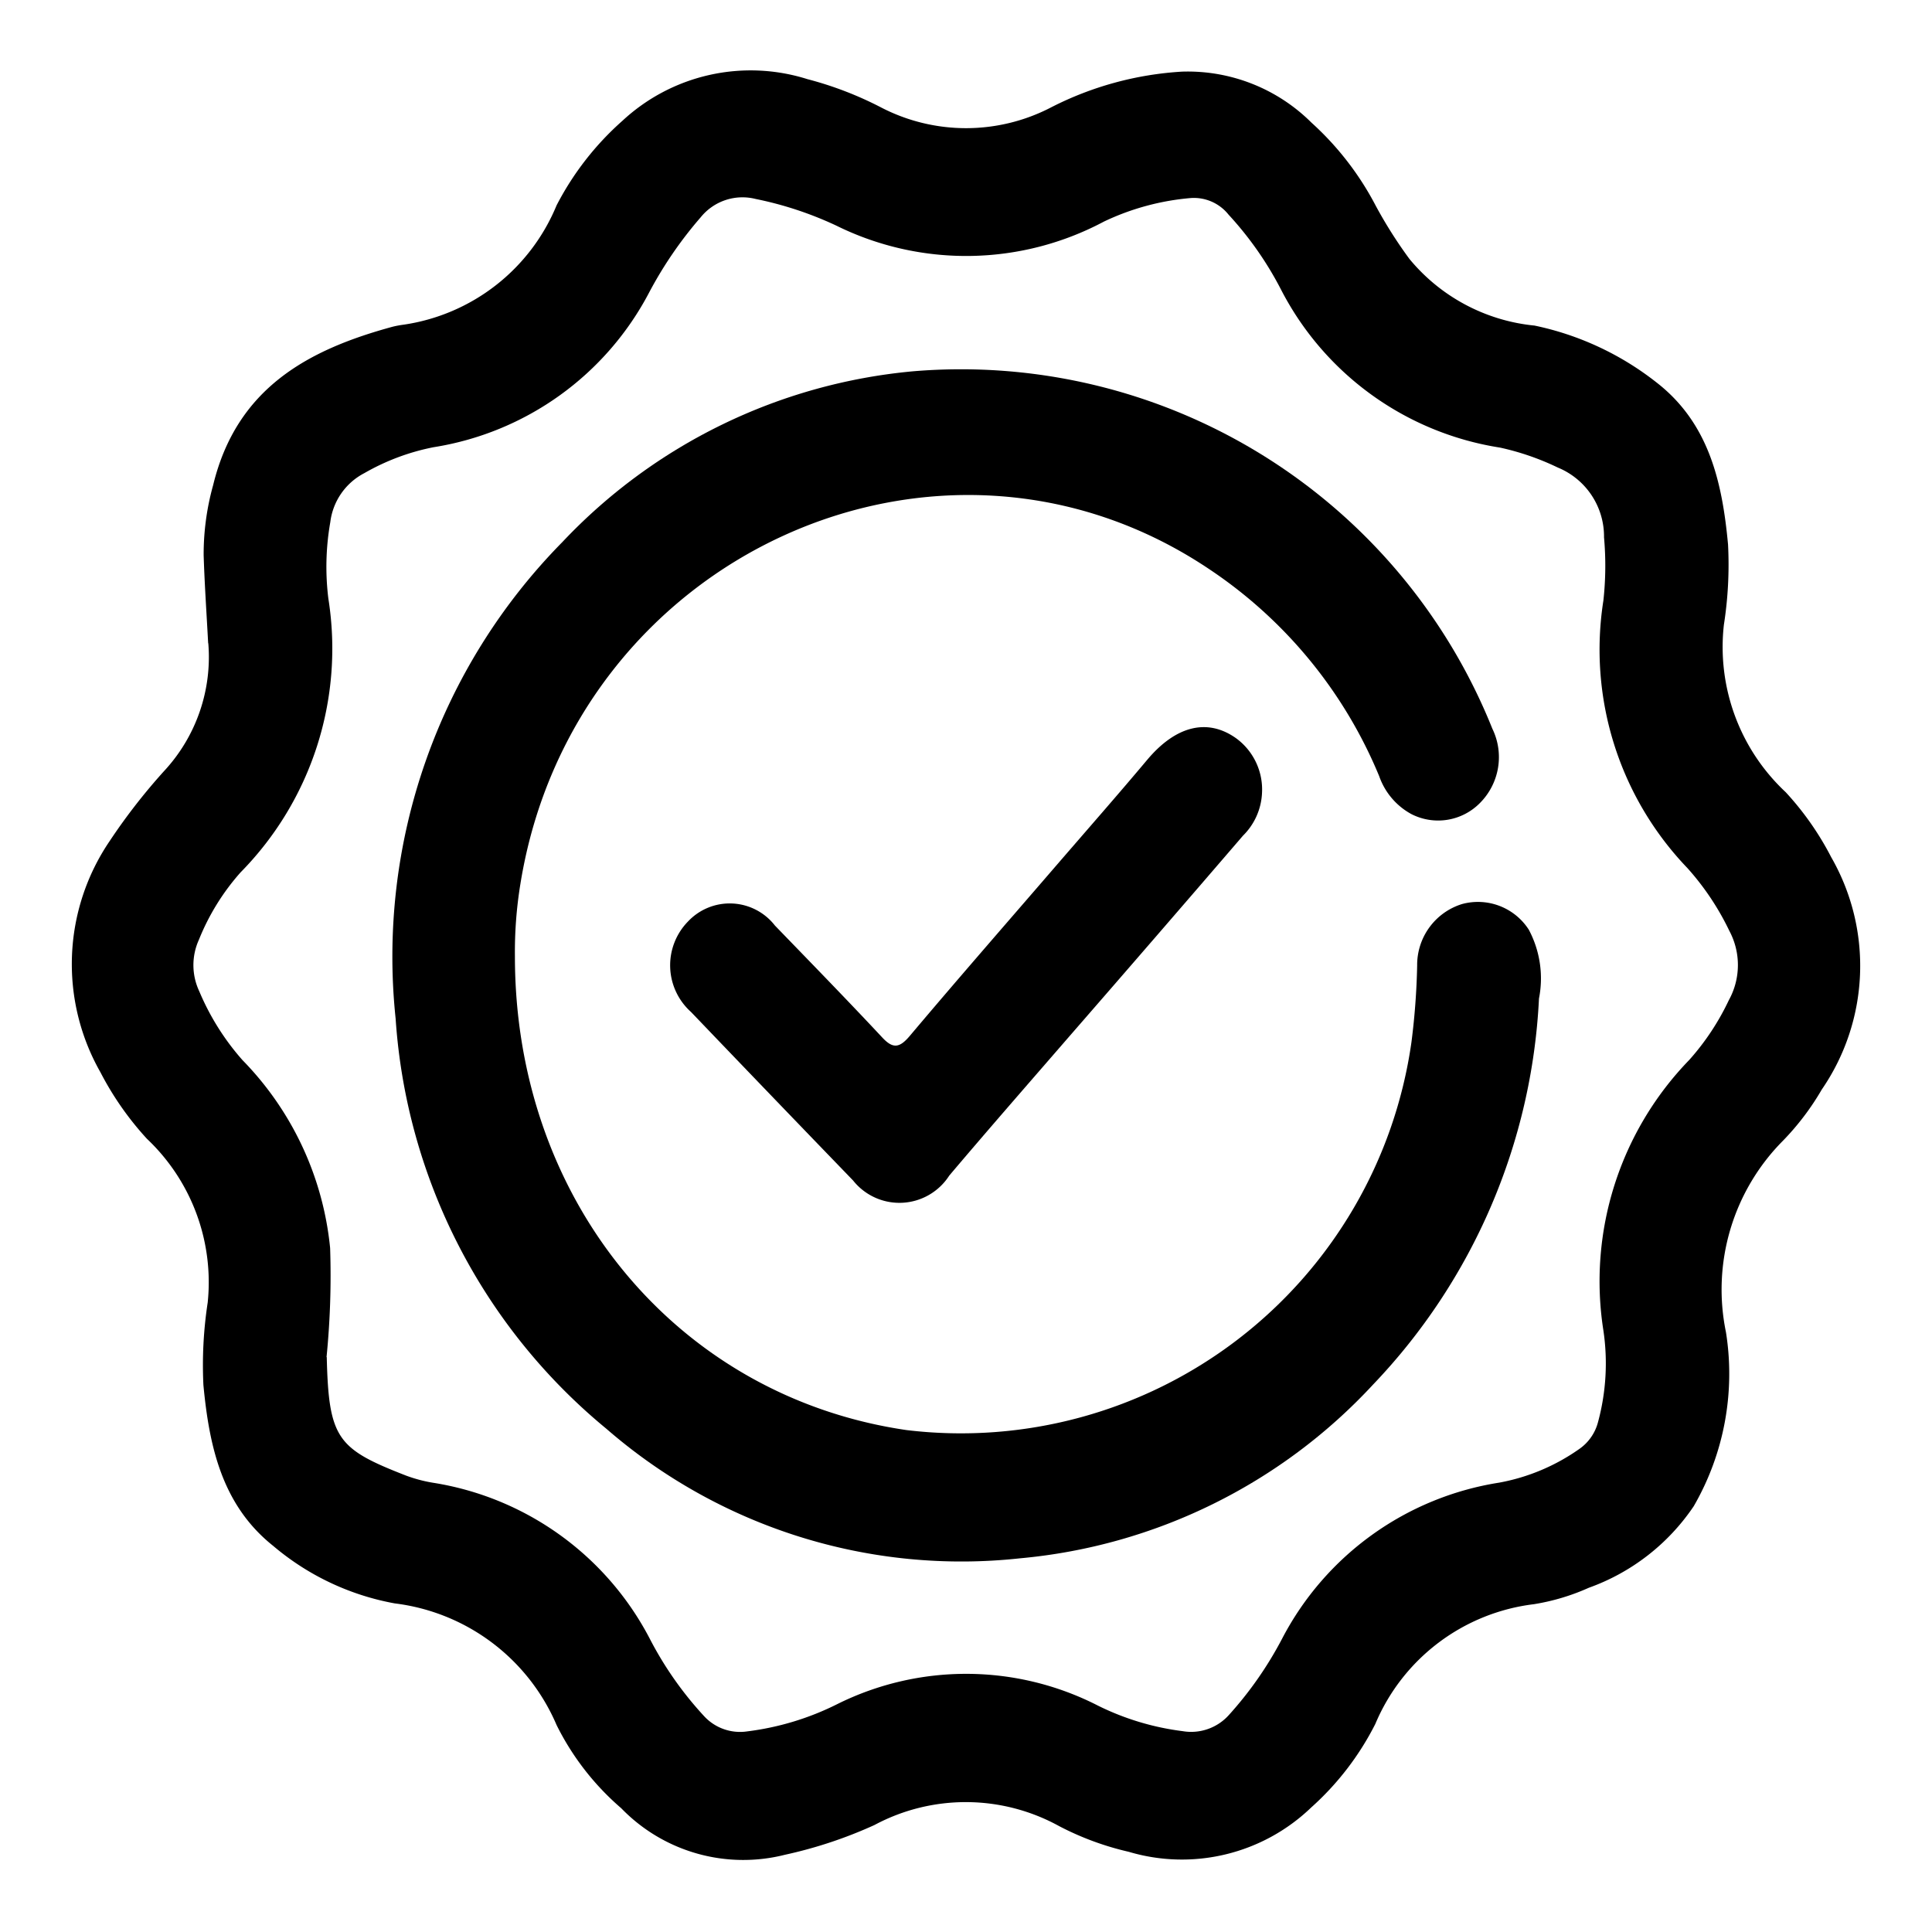
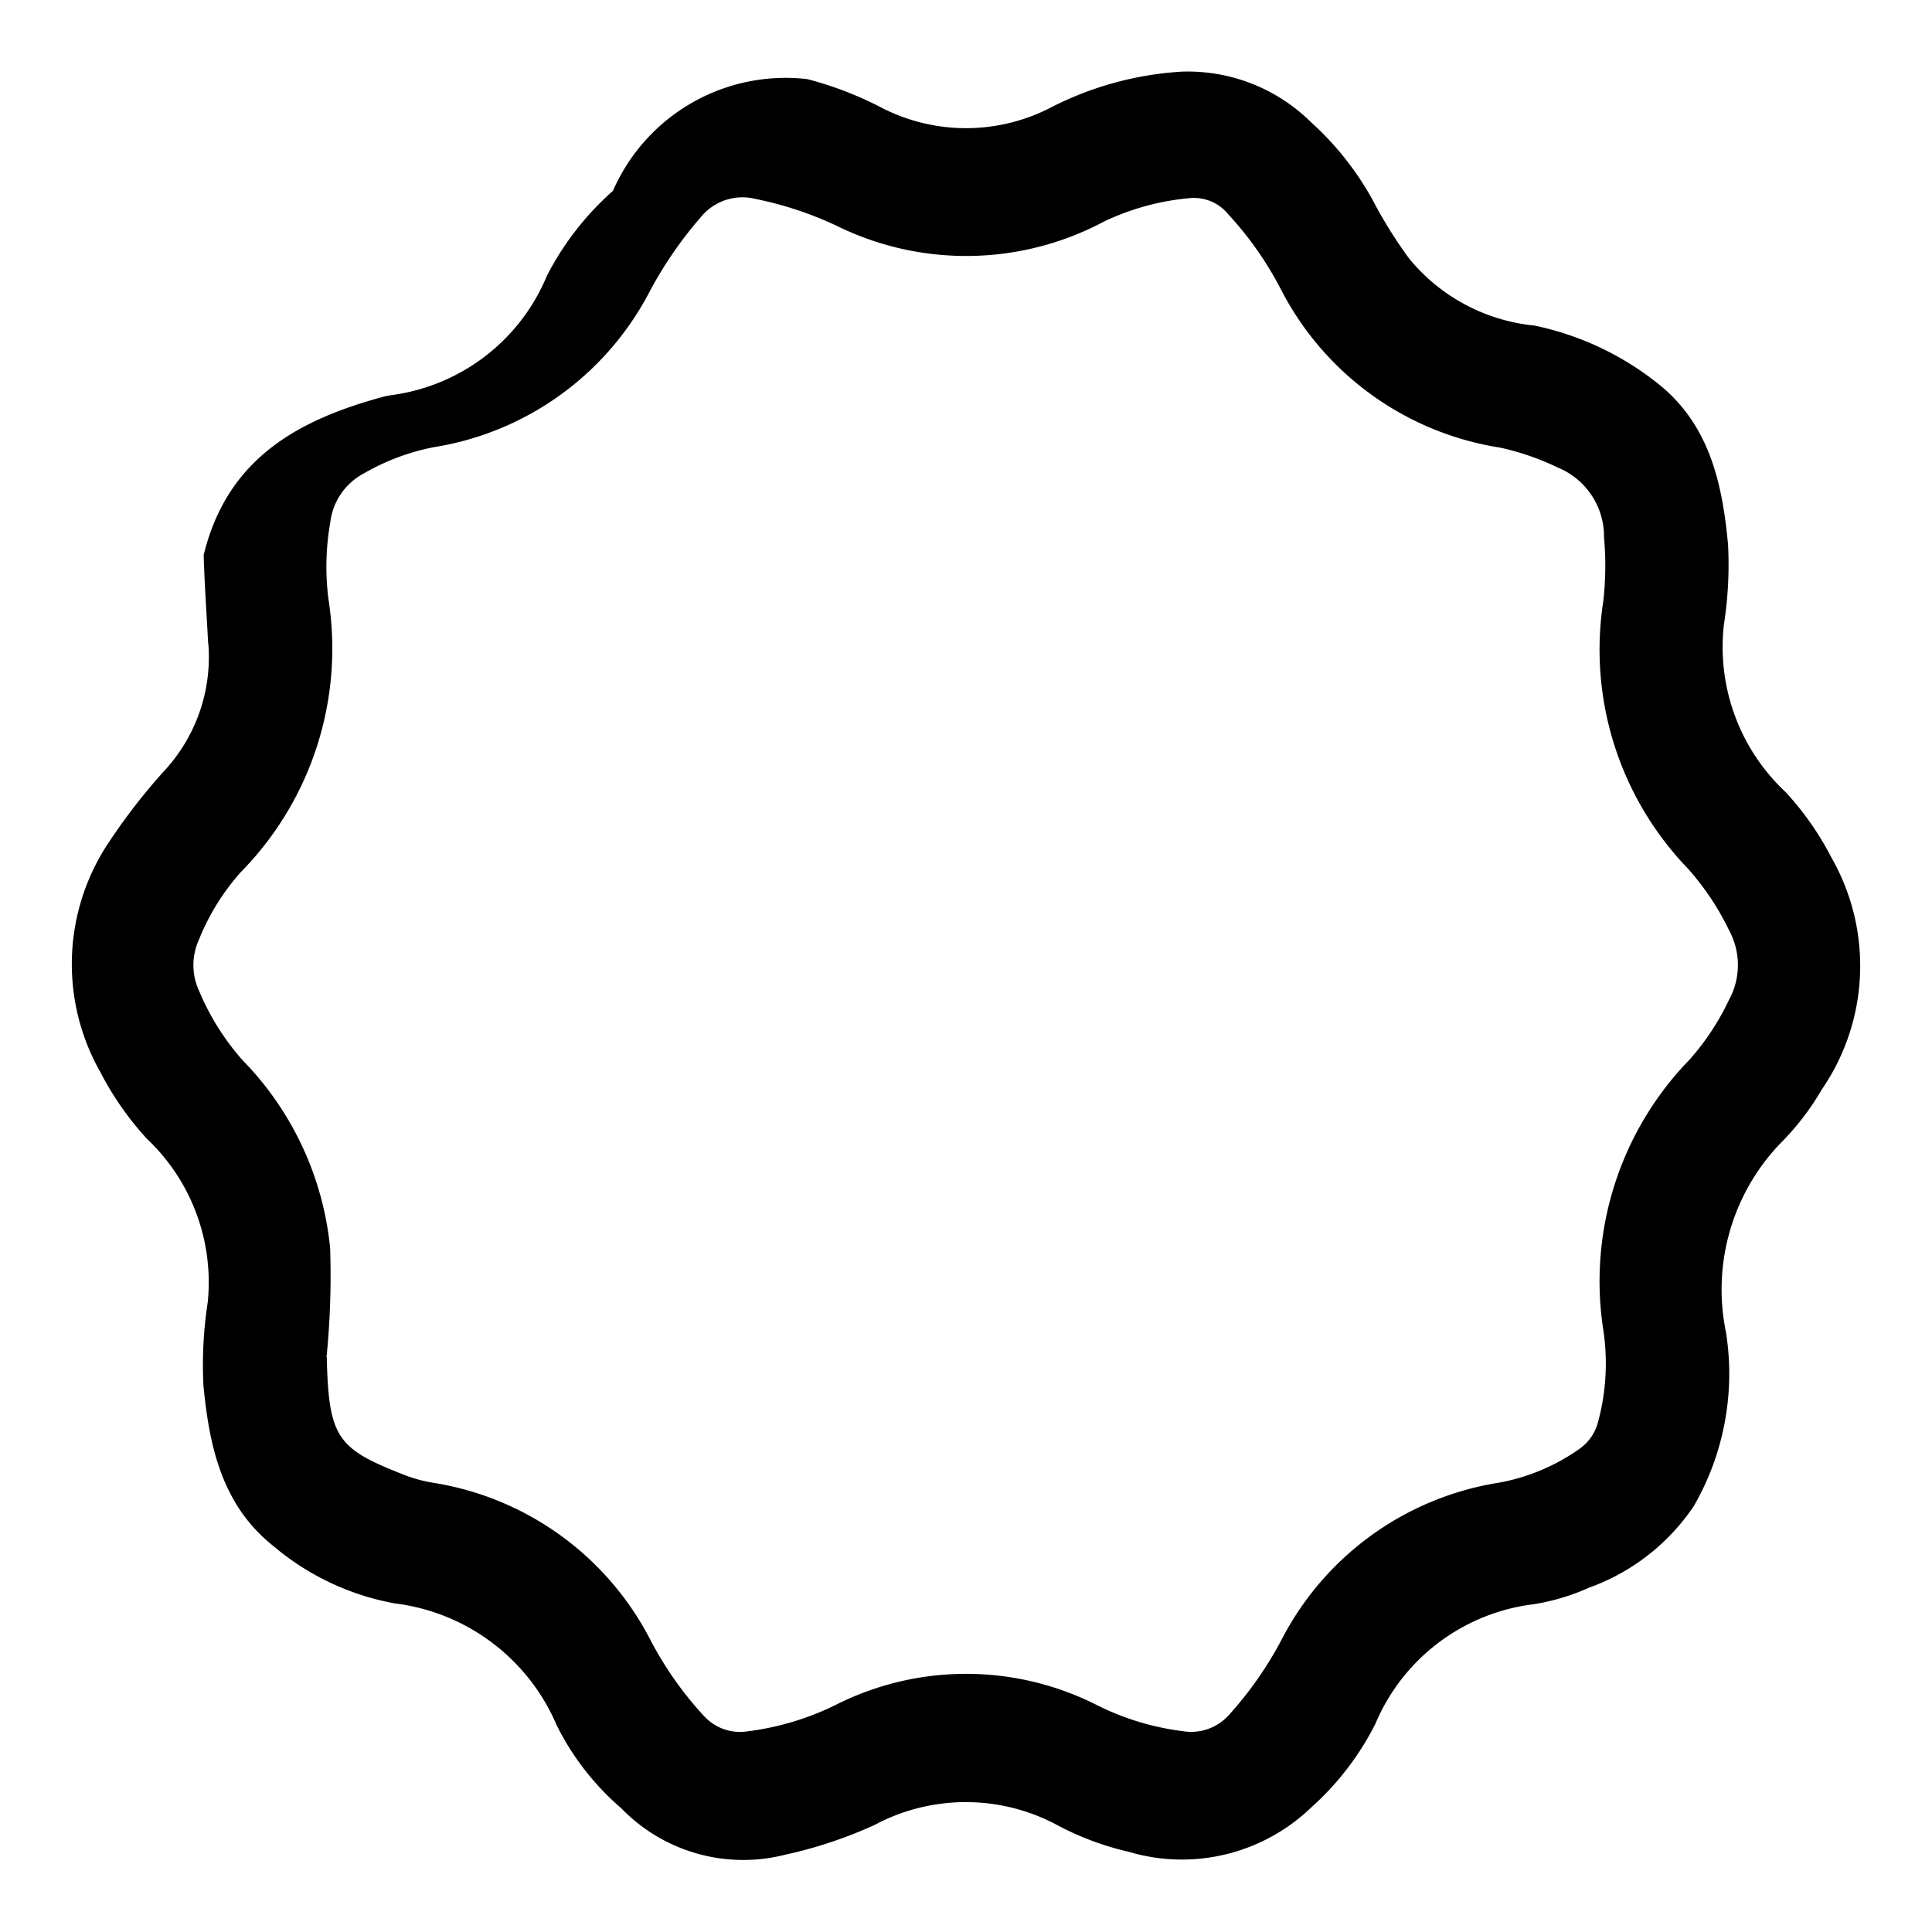
<svg xmlns="http://www.w3.org/2000/svg" width="54" height="54" viewBox="0 0 54 54">
  <g id="ic_quality_check" transform="translate(-323.293 -160)">
-     <rect id="Rectangle_5522" data-name="Rectangle 5522" width="54" height="54" transform="translate(323.293 160)" fill="#fff" />
-     <path id="Path_11373" data-name="Path 11373" d="M82.111,17.979c-.043-.821-.1-1.641-.126-2.463a7.208,7.208,0,0,1,.266-1.959c.661-2.721,2.668-3.788,5.024-4.427a2.869,2.869,0,0,1,.305-.056,5.485,5.485,0,0,0,4.269-3.333,8.153,8.153,0,0,1,1.842-2.366A5.265,5.265,0,0,1,98.86,2.212a9.887,9.887,0,0,1,2.077.8,5.155,5.155,0,0,0,4.733-.01,9.215,9.215,0,0,1,3.665-1,4.9,4.9,0,0,1,3.614,1.426,8.311,8.311,0,0,1,1.8,2.33,12.619,12.619,0,0,0,.937,1.478A5.191,5.191,0,0,0,119.184,9.1a8.232,8.232,0,0,1,3.408,1.589c1.464,1.135,1.838,2.781,2,4.528a10.9,10.9,0,0,1-.116,2.247,5.552,5.552,0,0,0,1.728,4.678,8.238,8.238,0,0,1,1.272,1.817,6.1,6.1,0,0,1-.264,6.494,7.319,7.319,0,0,1-1.085,1.431,5.9,5.9,0,0,0-1.593,5.351,7.4,7.4,0,0,1-.9,4.863,5.96,5.96,0,0,1-2.934,2.281,6.1,6.1,0,0,1-1.535.459,5.531,5.531,0,0,0-4.431,3.346,7.935,7.935,0,0,1-1.794,2.337,5.212,5.212,0,0,1-5.1,1.237,8.1,8.1,0,0,1-1.941-.716,5.41,5.41,0,0,0-5.165-.032,12.39,12.39,0,0,1-2.5.831,4.747,4.747,0,0,1-4.577-1.3,7.421,7.421,0,0,1-1.807-2.325,5.668,5.668,0,0,0-4.52-3.4,7.254,7.254,0,0,1-3.4-1.607c-1.431-1.139-1.788-2.775-1.952-4.5a11.562,11.562,0,0,1,.12-2.3A5.516,5.516,0,0,0,80.4,31.83a8.544,8.544,0,0,1-1.3-1.86,6.117,6.117,0,0,1,.25-6.45,16.729,16.729,0,0,1,1.522-1.961,4.682,4.682,0,0,0,1.243-3.58m3.311,19.952c.054,2.289.3,2.565,2.213,3.311a4.032,4.032,0,0,0,.749.2A8.29,8.29,0,0,1,94.453,45.8a9.833,9.833,0,0,0,1.517,2.164,1.366,1.366,0,0,0,1.214.428,7.737,7.737,0,0,0,2.512-.762,8.087,8.087,0,0,1,7.286.043,7.389,7.389,0,0,0,2.365.713,1.416,1.416,0,0,0,1.3-.458,10.287,10.287,0,0,0,1.481-2.126,8.294,8.294,0,0,1,6.069-4.362,5.65,5.65,0,0,0,2.234-.938,1.318,1.318,0,0,0,.529-.761,6.274,6.274,0,0,0,.148-2.556,8.885,8.885,0,0,1,2.4-7.559,6.971,6.971,0,0,0,1.107-1.672,2.029,2.029,0,0,0,.013-1.938,7.424,7.424,0,0,0-1.173-1.755,8.82,8.82,0,0,1-2.347-7.473,8.935,8.935,0,0,0,.018-1.769,2.083,2.083,0,0,0-1.292-1.951,7.329,7.329,0,0,0-1.612-.557,8.334,8.334,0,0,1-6.134-4.436A9.513,9.513,0,0,0,110.632,6a1.238,1.238,0,0,0-1.052-.465,7.012,7.012,0,0,0-2.433.659,8.191,8.191,0,0,1-7.477.113,9.946,9.946,0,0,0-2.257-.746,1.5,1.5,0,0,0-1.535.512A11.168,11.168,0,0,0,94.44,8.169,8.262,8.262,0,0,1,88.41,12.5a6.329,6.329,0,0,0-1.933.724,1.789,1.789,0,0,0-.952,1.37,7.207,7.207,0,0,0-.054,2.138A8.913,8.913,0,0,1,83.02,24.38a6.426,6.426,0,0,0-1.167,1.885,1.716,1.716,0,0,0,.01,1.443A6.98,6.98,0,0,0,83.07,29.63a8.727,8.727,0,0,1,2.45,5.253,23.022,23.022,0,0,1-.1,3.048" transform="translate(247 160)" />
-     <path id="Path_11374" data-name="Path 11374" d="M90.685,26.728c0,6.87,4.567,12.308,10.937,13.242a12.717,12.717,0,0,0,14.122-10.846,19.815,19.815,0,0,0,.159-2.138,1.781,1.781,0,0,1,1.256-1.718,1.69,1.69,0,0,1,1.865.718,2.9,2.9,0,0,1,.284,1.923A16.79,16.79,0,0,1,114.67,38.7a15.338,15.338,0,0,1-9.873,4.856,15.121,15.121,0,0,1-11.556-3.622,16.248,16.248,0,0,1-5.89-11.463A16.506,16.506,0,0,1,92.01,15.152a15.4,15.4,0,0,1,9.8-4.774,16,16,0,0,1,16.195,9.99,1.815,1.815,0,0,1-.346,2.075,1.641,1.641,0,0,1-1.916.312,1.928,1.928,0,0,1-.9-1.058,12.849,12.849,0,0,0-4.759-5.794c-7.534-5.049-17.769-.367-19.246,8.805a11.81,11.81,0,0,0-.153,2.02" transform="translate(247 160)" />
-     <path id="Path_11375" data-name="Path 11375" d="M111.566,22.178a1.787,1.787,0,0,1-.531,1.179q-2.408,2.8-4.833,5.586c-1.127,1.3-2.264,2.6-3.377,3.915a1.655,1.655,0,0,1-2.689.136q-2.27-2.349-4.529-4.709a1.751,1.751,0,0,1-.085-2.528,1.6,1.6,0,0,1,2.431.113c1,1.034,2.007,2.066,2.991,3.119.3.326.484.312.775-.032,1.349-1.6,2.726-3.176,4.093-4.761.85-.985,1.709-1.962,2.546-2.959.8-.951,1.683-1.174,2.488-.6a1.774,1.774,0,0,1,.72,1.538" transform="translate(247 160)" />
+     <path id="Path_11373" data-name="Path 11373" d="M82.111,17.979c-.043-.821-.1-1.641-.126-2.463c.661-2.721,2.668-3.788,5.024-4.427a2.869,2.869,0,0,1,.305-.056,5.485,5.485,0,0,0,4.269-3.333,8.153,8.153,0,0,1,1.842-2.366A5.265,5.265,0,0,1,98.86,2.212a9.887,9.887,0,0,1,2.077.8,5.155,5.155,0,0,0,4.733-.01,9.215,9.215,0,0,1,3.665-1,4.9,4.9,0,0,1,3.614,1.426,8.311,8.311,0,0,1,1.8,2.33,12.619,12.619,0,0,0,.937,1.478A5.191,5.191,0,0,0,119.184,9.1a8.232,8.232,0,0,1,3.408,1.589c1.464,1.135,1.838,2.781,2,4.528a10.9,10.9,0,0,1-.116,2.247,5.552,5.552,0,0,0,1.728,4.678,8.238,8.238,0,0,1,1.272,1.817,6.1,6.1,0,0,1-.264,6.494,7.319,7.319,0,0,1-1.085,1.431,5.9,5.9,0,0,0-1.593,5.351,7.4,7.4,0,0,1-.9,4.863,5.96,5.96,0,0,1-2.934,2.281,6.1,6.1,0,0,1-1.535.459,5.531,5.531,0,0,0-4.431,3.346,7.935,7.935,0,0,1-1.794,2.337,5.212,5.212,0,0,1-5.1,1.237,8.1,8.1,0,0,1-1.941-.716,5.41,5.41,0,0,0-5.165-.032,12.39,12.39,0,0,1-2.5.831,4.747,4.747,0,0,1-4.577-1.3,7.421,7.421,0,0,1-1.807-2.325,5.668,5.668,0,0,0-4.52-3.4,7.254,7.254,0,0,1-3.4-1.607c-1.431-1.139-1.788-2.775-1.952-4.5a11.562,11.562,0,0,1,.12-2.3A5.516,5.516,0,0,0,80.4,31.83a8.544,8.544,0,0,1-1.3-1.86,6.117,6.117,0,0,1,.25-6.45,16.729,16.729,0,0,1,1.522-1.961,4.682,4.682,0,0,0,1.243-3.58m3.311,19.952c.054,2.289.3,2.565,2.213,3.311a4.032,4.032,0,0,0,.749.2A8.29,8.29,0,0,1,94.453,45.8a9.833,9.833,0,0,0,1.517,2.164,1.366,1.366,0,0,0,1.214.428,7.737,7.737,0,0,0,2.512-.762,8.087,8.087,0,0,1,7.286.043,7.389,7.389,0,0,0,2.365.713,1.416,1.416,0,0,0,1.3-.458,10.287,10.287,0,0,0,1.481-2.126,8.294,8.294,0,0,1,6.069-4.362,5.65,5.65,0,0,0,2.234-.938,1.318,1.318,0,0,0,.529-.761,6.274,6.274,0,0,0,.148-2.556,8.885,8.885,0,0,1,2.4-7.559,6.971,6.971,0,0,0,1.107-1.672,2.029,2.029,0,0,0,.013-1.938,7.424,7.424,0,0,0-1.173-1.755,8.82,8.82,0,0,1-2.347-7.473,8.935,8.935,0,0,0,.018-1.769,2.083,2.083,0,0,0-1.292-1.951,7.329,7.329,0,0,0-1.612-.557,8.334,8.334,0,0,1-6.134-4.436A9.513,9.513,0,0,0,110.632,6a1.238,1.238,0,0,0-1.052-.465,7.012,7.012,0,0,0-2.433.659,8.191,8.191,0,0,1-7.477.113,9.946,9.946,0,0,0-2.257-.746,1.5,1.5,0,0,0-1.535.512A11.168,11.168,0,0,0,94.44,8.169,8.262,8.262,0,0,1,88.41,12.5a6.329,6.329,0,0,0-1.933.724,1.789,1.789,0,0,0-.952,1.37,7.207,7.207,0,0,0-.054,2.138A8.913,8.913,0,0,1,83.02,24.38a6.426,6.426,0,0,0-1.167,1.885,1.716,1.716,0,0,0,.01,1.443A6.98,6.98,0,0,0,83.07,29.63a8.727,8.727,0,0,1,2.45,5.253,23.022,23.022,0,0,1-.1,3.048" transform="translate(247 160)" />
  </g>
</svg>